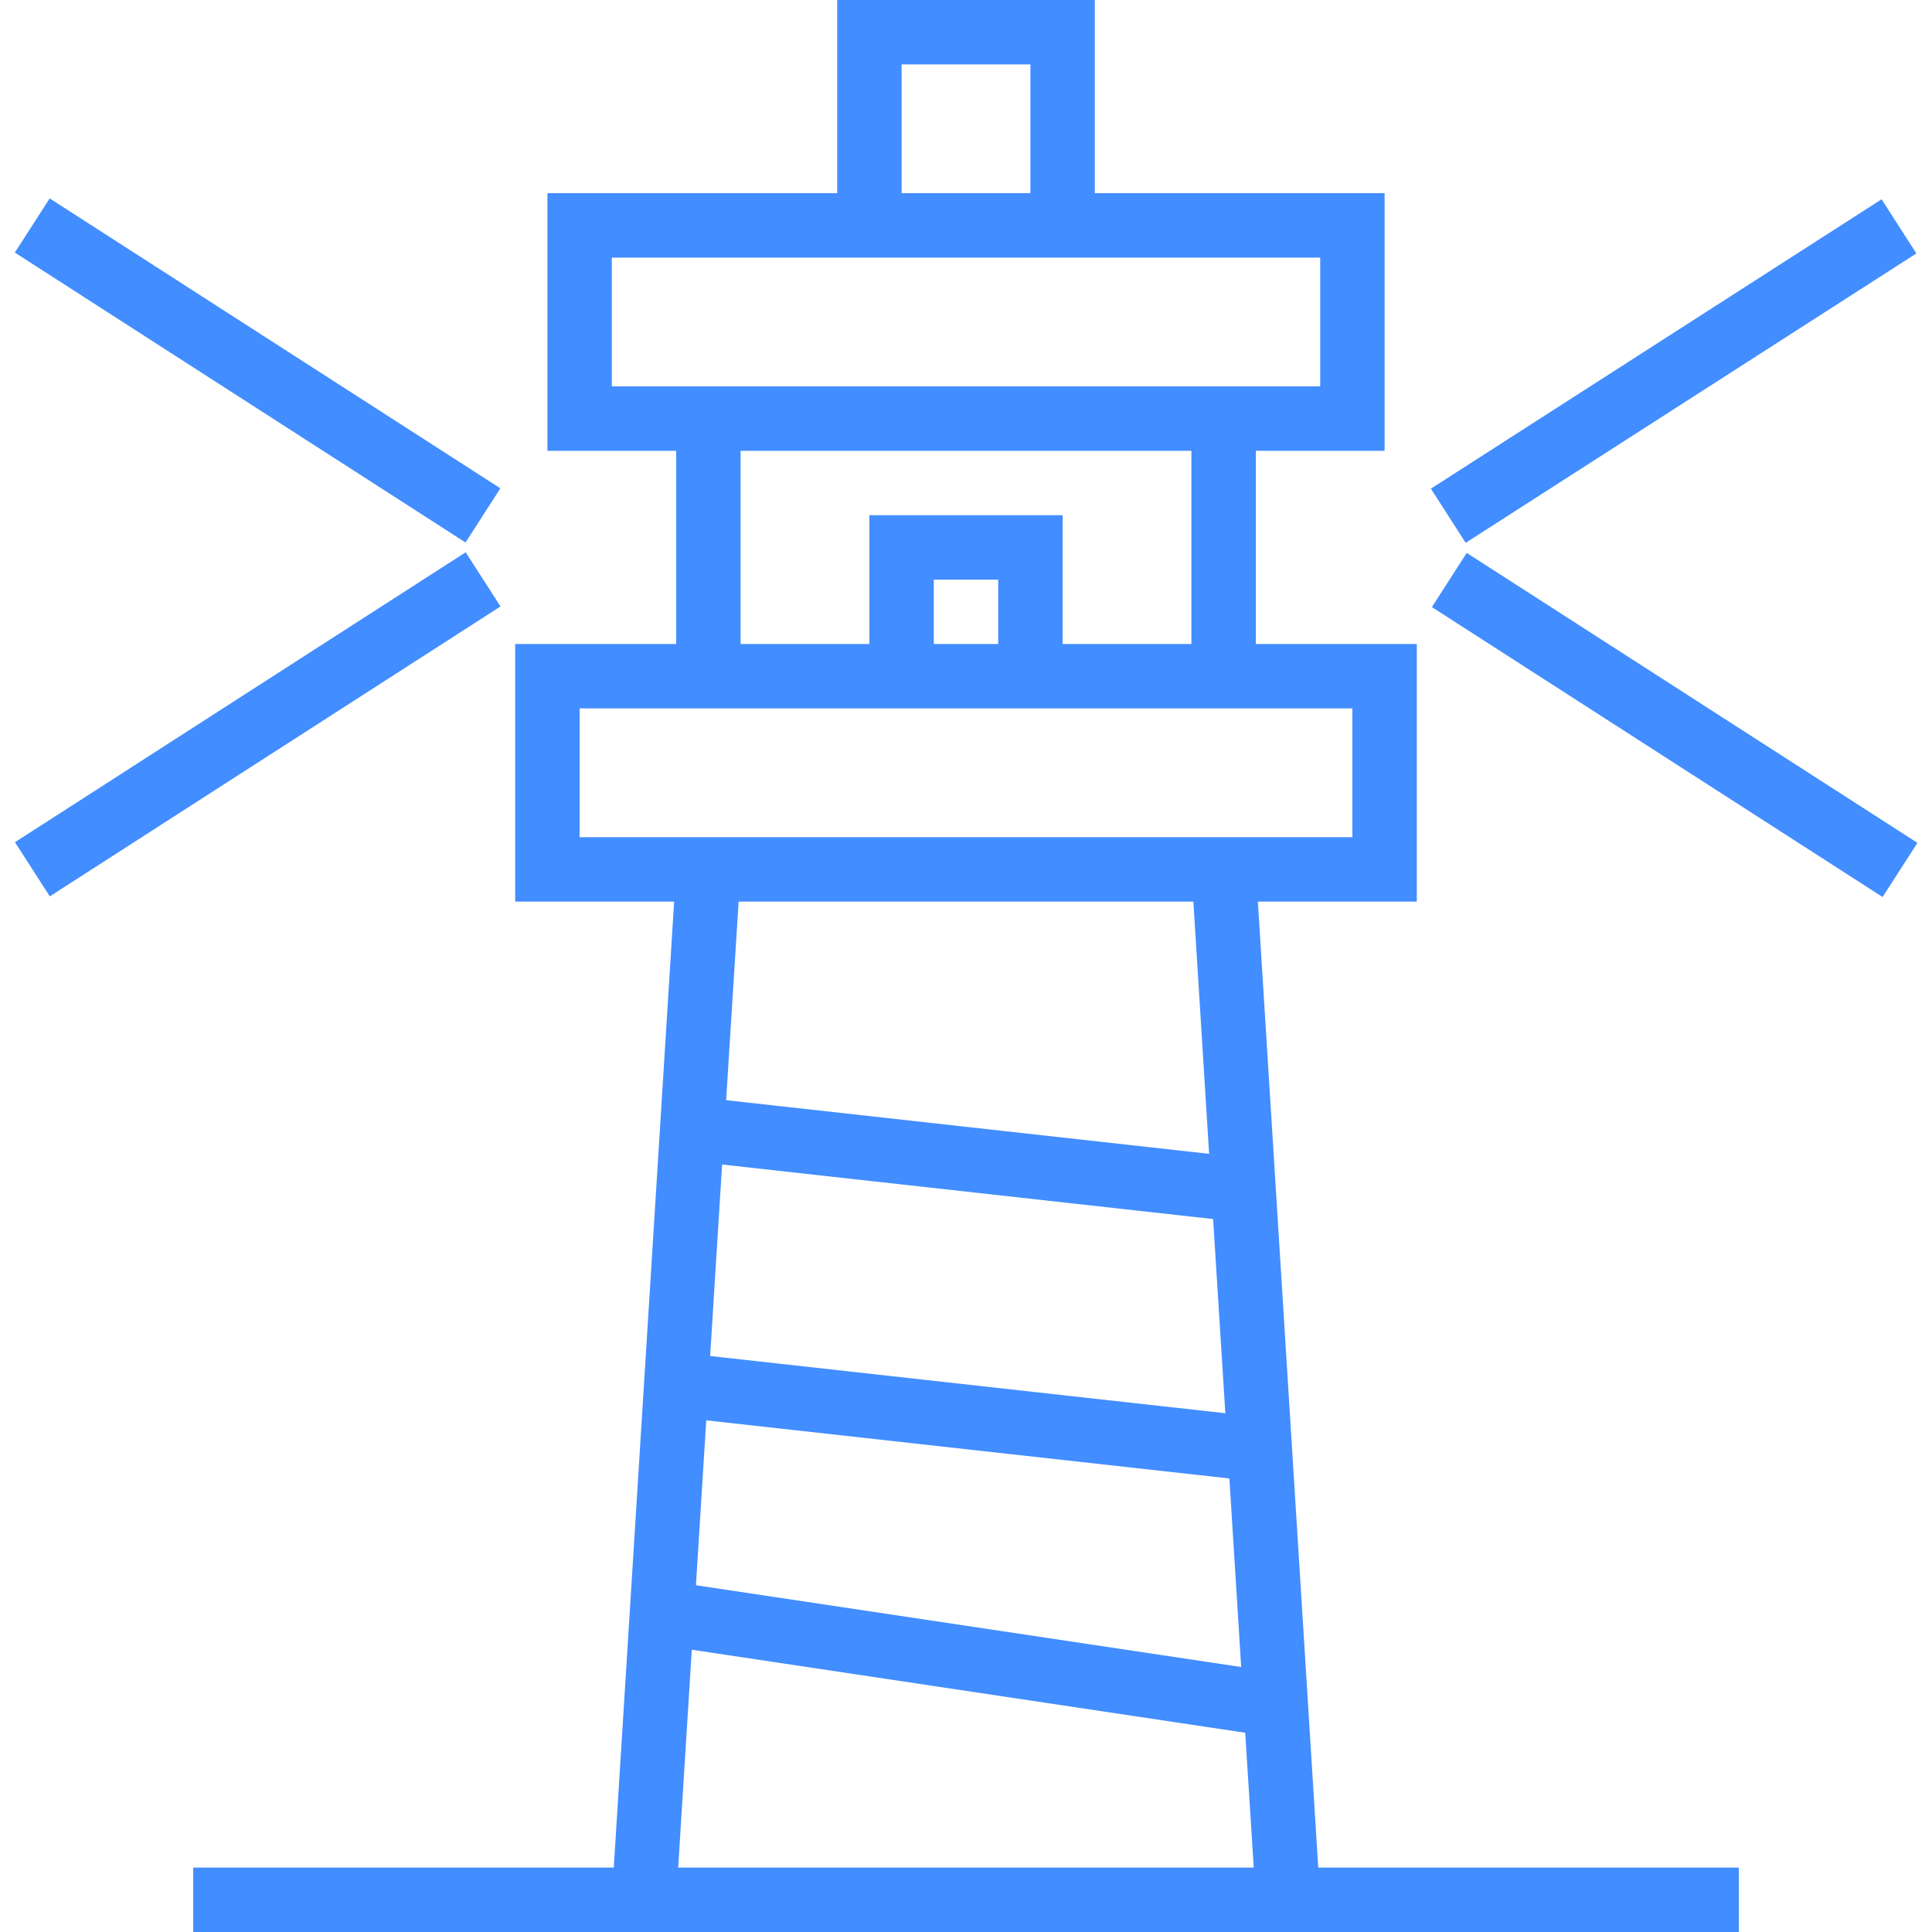
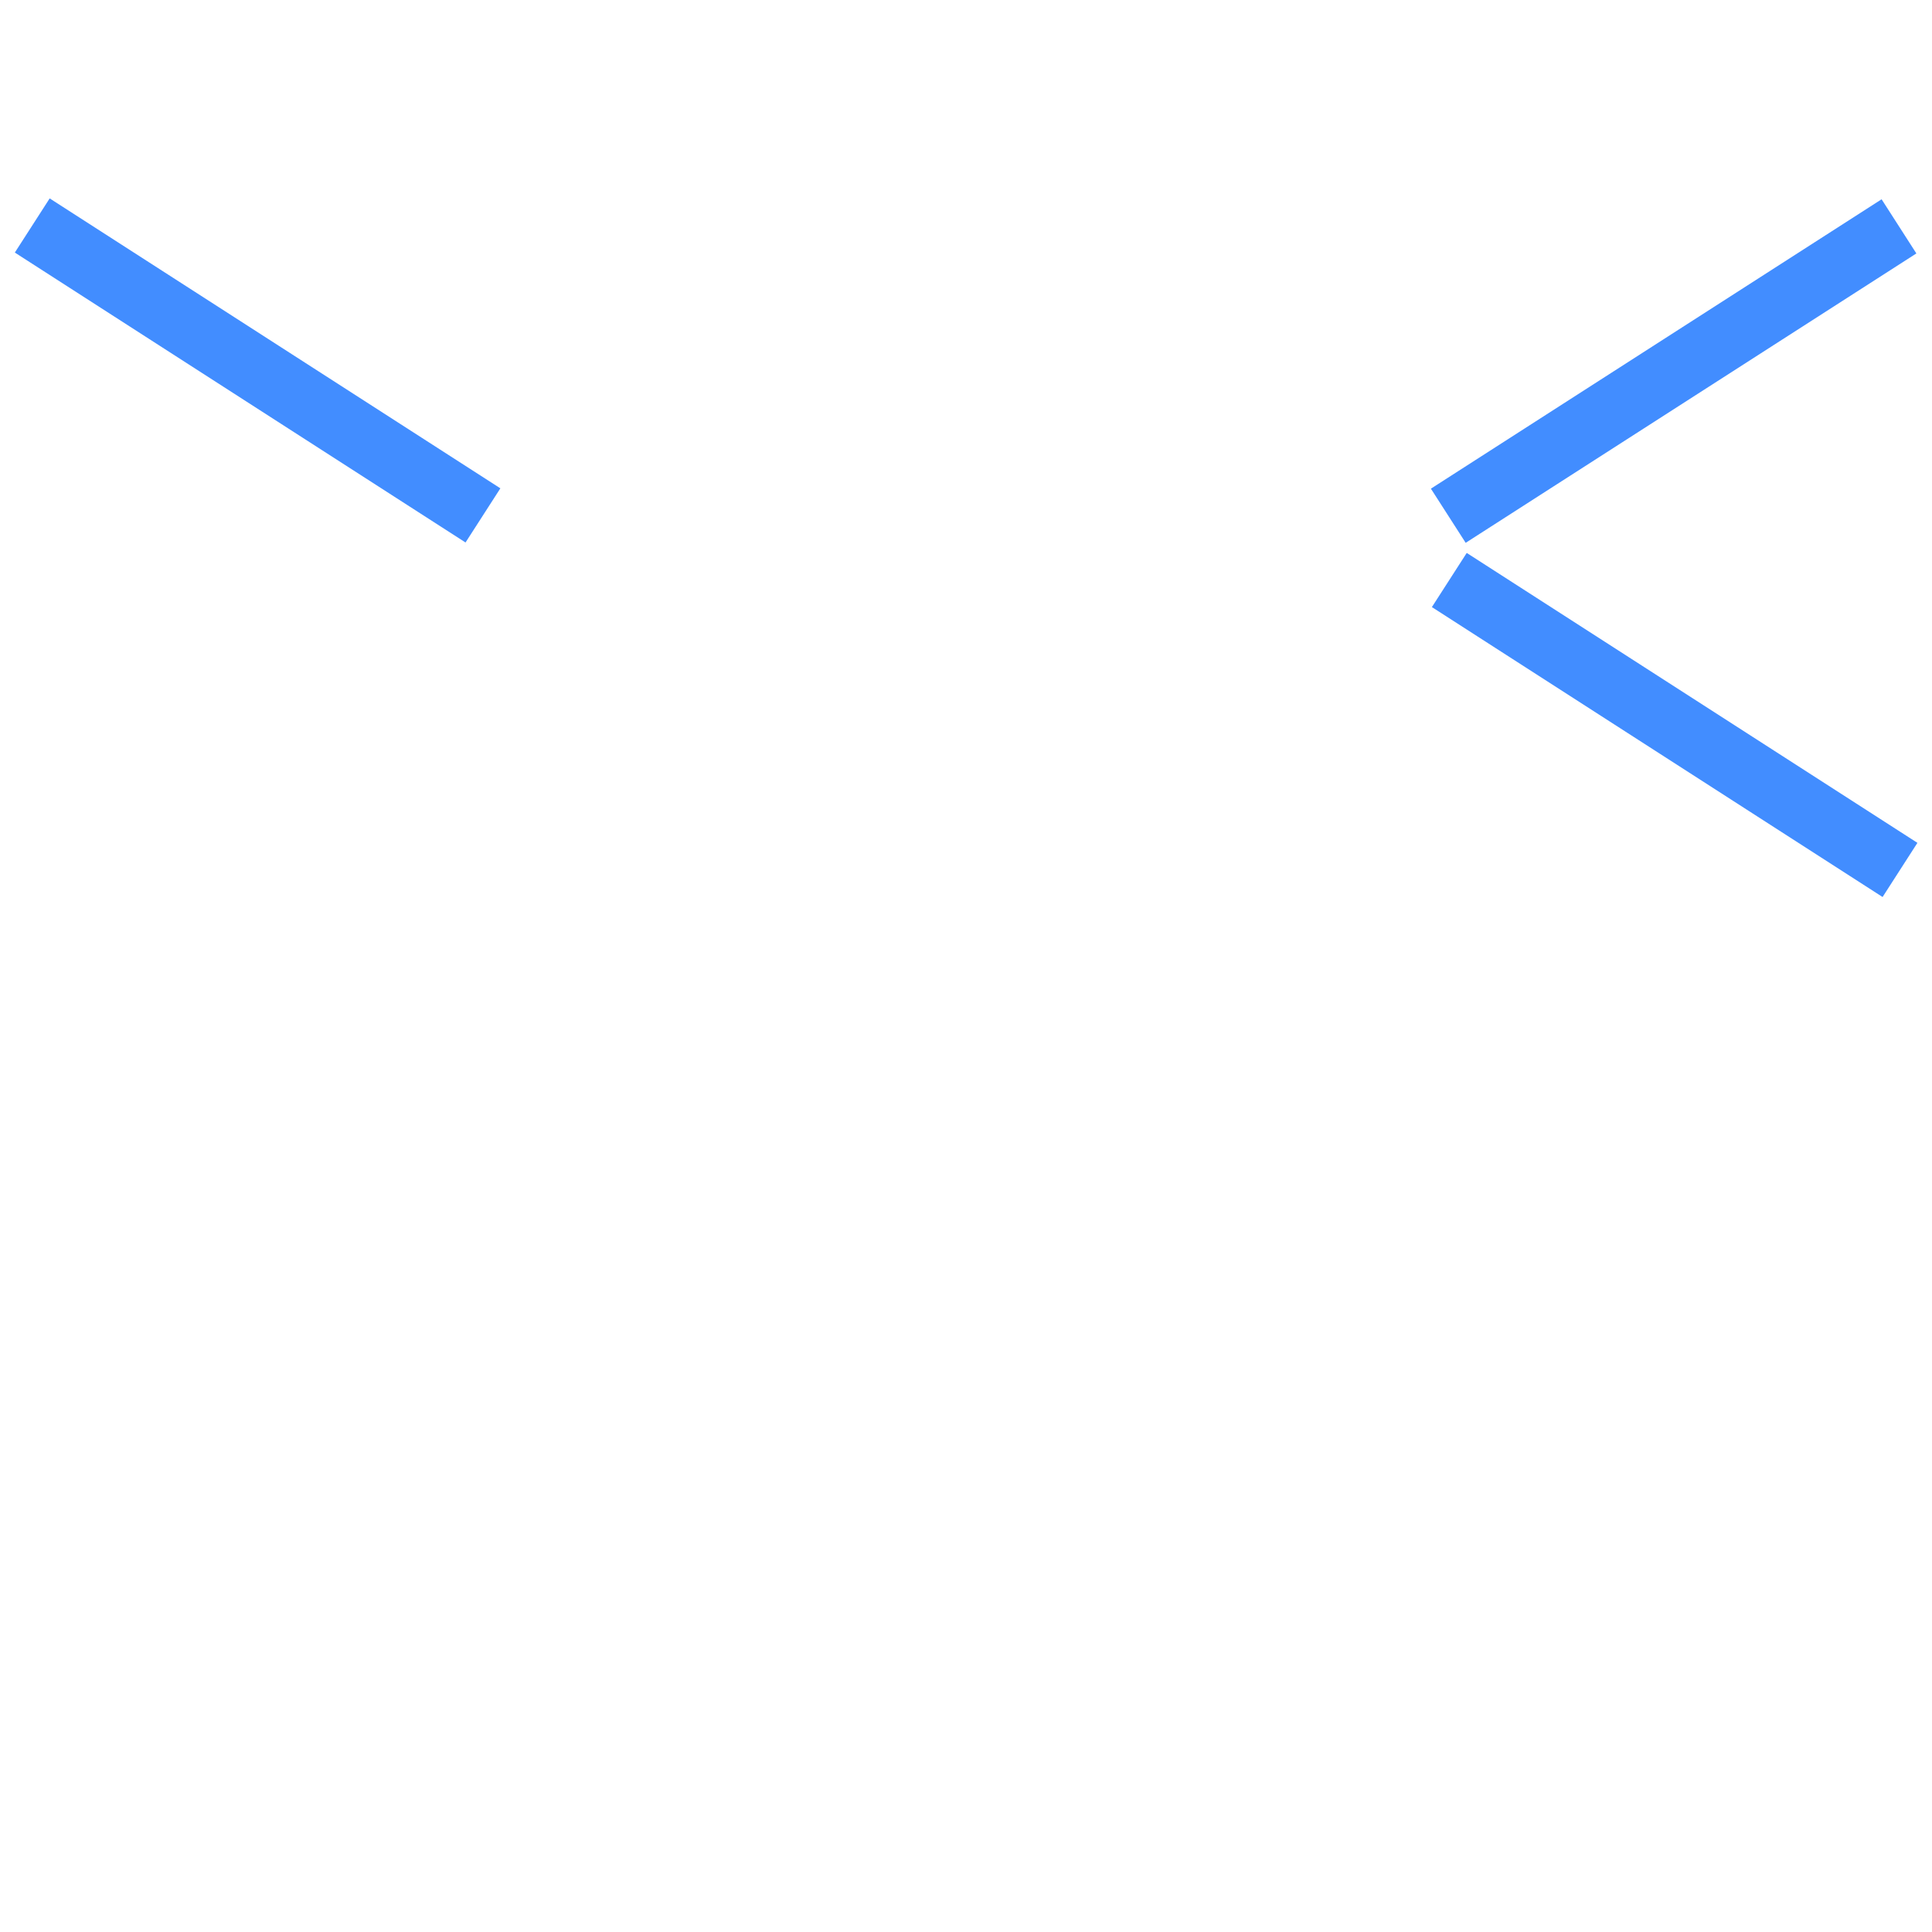
<svg xmlns="http://www.w3.org/2000/svg" version="1.1" id="Capa_1" x="0px" y="0px" viewBox="0 0 480 480" style="enable-background:new 0 0 480 480;" xml:space="preserve" width="512px" height="512px">
  <g>
    <g>
-       <path d="M327.513,464l-15-240h39.488v-64h-40v-48h32V48h-72V0h-64v48h-72v64h32v48h-40v64h39.488l-15,240H48.001v16h384v-16    H327.513z M224.001,16h32v32h-32V16z M152.001,96V64h176v32H152.001z M216.001,128v32h-32v-48h112v48h-32v-32H216.001z     M248.001,144v16h-16v-16H248.001z M144.001,208v-32h192v32H144.001z M301.393,302.872l3.04,48.24l-128-14.216l2.976-47.576    L301.393,302.872z M180.401,273.336L183.513,224h112.976l3.912,62.664L180.401,273.336z M305.441,367.32l2.928,46.848    l-135.464-20.32l2.56-40.968L305.441,367.32z M168.489,464l3.384-54.128l137.496,20.624l2.12,33.504H168.489z" fill="#428dff" />
-     </g>
+       </g>
  </g>
  <g>
    <g>
      <rect x="349.422" y="83.996" transform="matrix(0.841 -0.54 0.54 0.841 16.282 239.455)" width="133.143" height="16" fill="#428dff" />
    </g>
  </g>
  <g>
    <g>
      <rect x="407.993" y="113.423" transform="matrix(0.541 -0.841 0.841 0.541 39.635 432.588)" width="16" height="133.144" fill="#428dff" />
    </g>
  </g>
  <g>
    <g>
      <rect x="56.001" y="25.429" transform="matrix(0.541 -0.841 0.841 0.541 -47.997 96.088)" width="16" height="133.144" fill="#428dff" />
    </g>
  </g>
  <g>
    <g>
-       <rect x="-2.573" y="172.005" transform="matrix(0.841 -0.541 0.541 0.841 -87.174 63.196)" width="133.144" height="16" fill="#428dff" />
-     </g>
+       </g>
  </g>
  <g>
</g>
  <g>
</g>
  <g>
</g>
  <g>
</g>
  <g>
</g>
  <g>
</g>
  <g>
</g>
  <g>
</g>
  <g>
</g>
  <g>
</g>
  <g>
</g>
  <g>
</g>
  <g>
</g>
  <g>
</g>
  <g>
</g>
</svg>